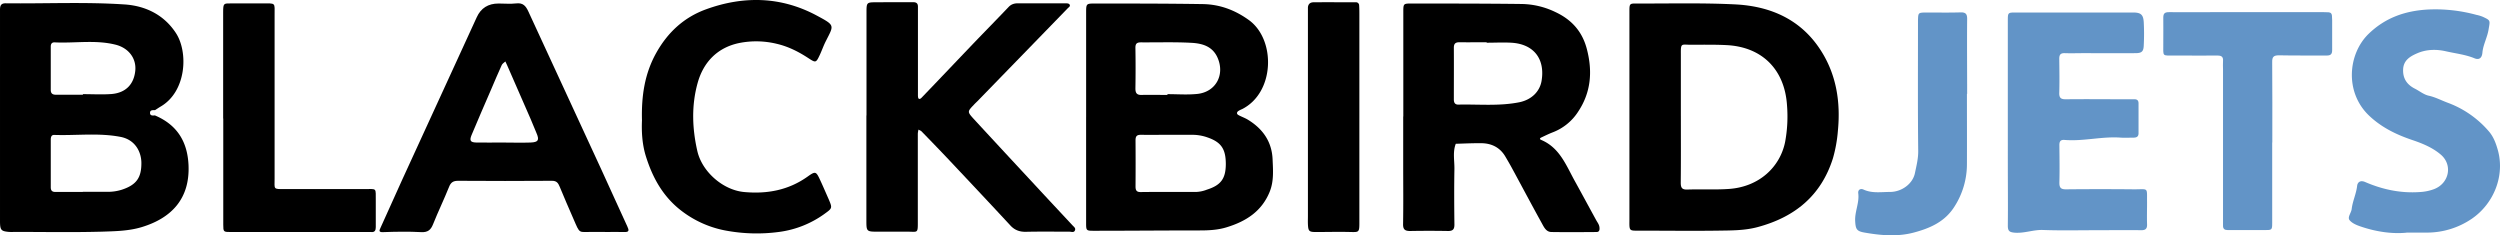
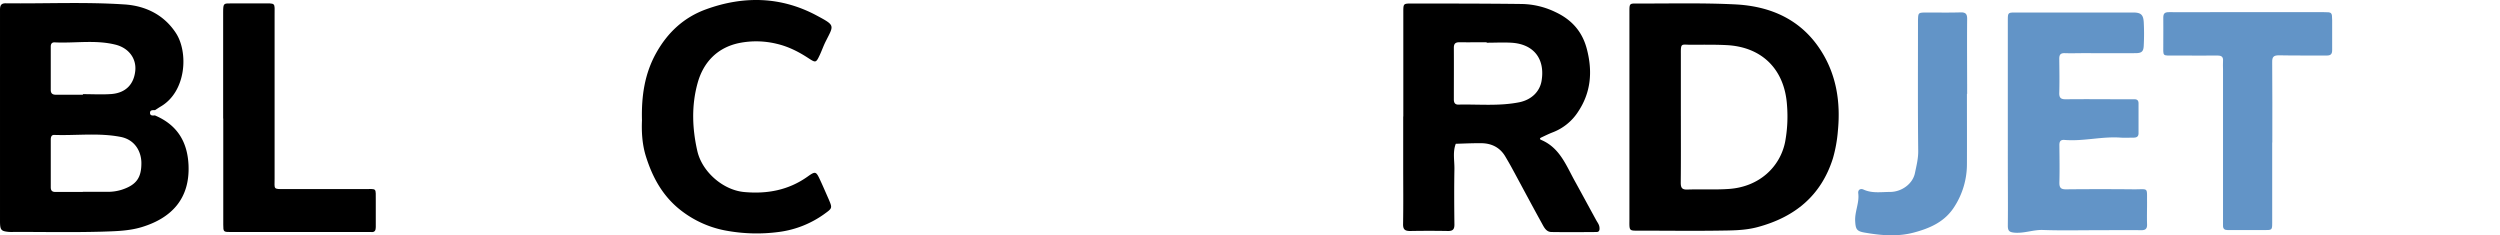
<svg xmlns="http://www.w3.org/2000/svg" width="2021.224" height="190.237" viewBox="0 0 2021.224 190.237">
  <g transform="translate(-176.001 -299.045)">
    <path d="M301.421,392.429c17.629,7.528,26.075,20.933,26.993,39.939,1.286,27.729-14.231,43.154-37.919,50.316-10.651,3.213-21.669,3.3-32.5,3.672-23.505.642-47.01.183-70.423.183a35.22,35.22,0,0,1-4.407,0c-6.151-.551-7.069-1.469-7.161-8.079V306.948c0-3.673,1.01-5.325,4.866-5.233,31.952.367,63.9-1.193,95.763.918,16.986,1.1,31.952,8.355,41.593,23.138,10.191,15.608,8.447,47.285-12.3,59.4-1.562.918-3.03,1.929-4.591,2.938-1.837,0-4.04-.275-4.04,2.2s2.3,2.2,4.132,2.021Zm-58.487,61.7h19.833a37.393,37.393,0,0,0,11.843-1.745c11.569-3.856,15.793-9.549,15.7-21.76-.092-8.539-4.774-18.639-16.986-20.934-17.812-3.4-35.716-.918-53.62-1.561-2.2,0-2.663,1.837-2.663,3.856v38.471c0,2.846,1.286,3.857,3.948,3.765h22.036Zm.092-78.6v-.367c7.712,0,15.425.459,23.046-.092,11.477-.918,18.087-7.712,19.281-18.638,1.1-10.008-5.233-18.639-16.068-21.3-16.251-4.04-32.778-1.01-49.121-1.836-2.2-.092-3.122,1.193-3.122,3.4v35.075c0,2.753,1.377,3.855,4.04,3.855h21.944Z" />
-     <path d="M1054.124,393.714V309.151c0-7.161.184-7.253,7.254-7.253,29.014,0,57.936,0,86.949.459,13.773.184,26.168,4.775,37.553,13.039,21.668,15.883,20.842,58.486-5.693,71.891a17.521,17.521,0,0,0-2.938,1.469c-1.56,1.1-1.469,2.479,0,3.306,2.479,1.377,5.325,2.295,7.8,3.855,12.027,7.346,19.281,17.813,19.832,32.044.367,8.723,1.1,17.445-2.3,25.984-6.427,15.976-19.19,24.056-34.8,28.83-7.07,2.2-14.323,2.571-21.668,2.571-28.646,0-57.2.275-85.848.275-5.968,0-6.152-.183-6.152-6.151V393.714Zm67.209,14.323c-7.713,0-15.333.092-23.045,0-3.489,0-4.224,1.469-4.224,4.591q.137,18.593,0,37.186c0,3.212.918,4.59,4.316,4.5,14.965-.184,29.932-.092,44.9-.092a26.236,26.236,0,0,0,8.447-1.837c11.294-3.58,15.242-8.815,15.334-20.567,0-12.579-3.857-18-15.334-21.852a36.669,36.669,0,0,0-11.752-1.928Zm-1.469-32.411v-.459c8.08,0,16.159.643,24.148-.184,14.874-1.56,22.311-15.241,16.526-28.921-4.039-9.641-12.578-11.936-21.392-12.4-13.5-.735-27.086-.275-40.674-.367-3.214,0-4.5.918-4.5,4.314.183,11.019.183,21.945,0,32.962,0,3.581,1.01,5.325,4.959,5.234,6.977-.184,13.955,0,20.933,0Z" />
    <path d="M1493.37,393.806V308.142c0-6.06.184-6.335,5.876-6.244,26.81.092,53.62-.642,80.339.735,28.188,1.561,52.518,12.3,68.4,37,12.762,19.74,16.159,41.96,13.955,64.913a112.408,112.408,0,0,1-4.039,22.495c-9.548,30.207-30.758,47.469-60.69,55.549-10.742,2.937-21.761,2.754-32.687,2.937-20.933.276-41.867,0-62.709,0-8.539,0-8.539.551-8.447-8.171V393.806Zm41.592-.826c0,17.9.092,35.807-.092,53.8,0,4.407,1.285,5.693,5.6,5.509,11.017-.367,22.035.275,32.961-.459,24.882-1.56,41.776-17.9,45.816-38.012a112.429,112.429,0,0,0,1.561-29.289c-1.745-29.105-20.016-47.744-49.4-49.029-9.549-.459-19.006-.275-28.555-.275-7.437,0-7.988-1.653-7.9,7.437V392.98Z" />
    <path d="M1310.565,393.163V308.6c0-6.611.184-6.7,6.519-6.7,29.656,0,59.405,0,89.062.368a64.751,64.751,0,0,1,27.36,6.518c13.405,6.244,22.036,16.069,25.616,30.575,4.5,17.72,3.122,34.523-7.253,50.039a42.441,42.441,0,0,1-20.934,16.8c-3.03,1.194-5.967,2.662-8.906,4.04-1.1.551-1.469,1.285,0,1.928,14.874,6.243,20.108,20.383,27.085,33.054,5.785,10.467,11.478,21.025,17.262,31.584,1.01,1.928,2.479,3.581,2.754,5.877.275,2.111,0,3.947-2.387,3.947-12.119.092-24.147.184-36.267,0-4.682,0-6.335-4.316-8.263-7.712-8.08-14.6-15.884-29.381-23.872-44.071-1.744-3.214-3.581-6.336-5.417-9.457-4.316-7.162-11.019-10.468-19.19-10.56-6.885-.092-13.864.276-20.751.46-2.57,6.61-1.009,13.588-1.1,20.383-.275,14.966-.184,30.023,0,44.989,0,3.765-1.285,5.142-5.049,5.142q-15.426-.276-30.851,0c-4.223,0-5.692-1.377-5.6-5.693.275-15.7.092-31.492.092-47.193V393.347Zm67.393-59.771v-.184c-7.346,0-14.691.092-22.036,0-3.306,0-4.5,1.193-4.5,4.5.092,13.956,0,27.82,0,41.776,0,2.572.918,4.224,3.765,4.132,16.434-.367,32.961,1.377,49.3-1.927,9.641-2.021,16.251-8.448,17.813-16.987,3.122-18-6.243-30.115-24.515-31.125-6.611-.367-13.222,0-19.832,0Z" />
-     <path d="M876.553,392.521V309.06c0-7.988.183-8.171,7.8-8.171,9.916-.092,19.833,0,29.749-.092,2.846,0,4.04,1.01,4.04,3.673v70.238c0,1.469-.092,3.581.642,4.132,1.194.734,2.388-.918,3.306-1.836,13.68-14.231,27.268-28.555,40.949-42.878,9.365-9.732,18.914-19.465,28.279-29.289,2.2-2.388,4.683-3.122,7.8-3.122,12.855.092,25.708,0,38.471,0,1.009,0,2.478.092,3.03.826,1.193,1.562-.644,2.388-1.47,3.306q-36.358,37.46-72.718,74.829c-1.009,1.011-2.111,2.02-3.122,3.122-5.233,5.509-5.325,5.6,0,11.476q24.93,27,49.949,53.9c9.916,10.742,19.923,21.393,29.931,32.135.918,1.01,2.479,2.02,2.02,3.581-.643,2.571-2.938,1.469-4.59,1.469-11.753,0-23.505-.184-35.258.091-5.141.092-9.181-1.468-12.578-5.233-16.16-17.444-32.411-34.706-48.754-52.06-7.529-7.987-15.15-15.883-22.862-23.779-.643-.735-1.745-1.011-2.571-1.561a19.57,19.57,0,0,0-.551,3.213v69.229c0,12.487.551,9.916-9.733,10.1H886.286c-9.824,0-9.824,0-9.824-9.458V392.337Z" />
-     <path d="M665.1,486.539h-9.916c-11.752-.092-10.008,2.2-15.609-10.65-3.765-8.631-7.529-17.261-11.109-25.984-1.194-2.846-2.388-4.682-6.153-4.682-25.34.183-50.589.183-75.93,0-3.857,0-5.876,1.193-7.346,4.958-4.04,10.1-8.814,19.924-12.854,30.023-1.836,4.683-4.223,6.795-9.641,6.519-10.283-.551-20.567-.367-30.758,0-4.04.183-3.029-1.561-2.111-3.58,5.784-12.855,11.568-25.8,17.444-38.655q30.162-65.83,60.323-131.48,5.051-11.109,17.629-11.11c4.774,0,9.549.459,14.323-.091,5.509-.643,7.712,2.111,9.732,6.426q29.61,64.18,59.313,128.451c6.978,15.149,13.773,30.39,20.75,45.448,1.561,3.306,1.47,4.683-2.663,4.5-5.14-.184-10.283,0-15.424,0h0ZM581.917,414.28c7.713,0,15.333.276,23.046,0,6.427-.275,7.253-2.019,4.682-7.895-1.56-3.673-3.03-7.346-4.59-11.019-6.335-14.6-12.763-29.105-19.1-43.7-.459-1.01-.918-1.928-1.377-2.937-1.011.918-2.388,1.744-2.938,2.937-3.03,6.611-5.785,13.222-8.631,19.832-5.325,12.3-10.651,24.516-15.792,36.819-1.836,4.5-.826,5.876,4.04,5.967,6.977.092,13.864,0,20.842,0Z" />
    <path d="M1799.3,398.121V315.763c0-6.52.092-6.612,6.518-6.612h94.663c6.335,0,8.355,1.654,8.722,7.9a180.234,180.234,0,0,1,0,18.639c-.183,4.958-1.56,6.335-6.7,6.335-13.955.091-27.911,0-41.775,0-5.142,0-10.284.183-15.425,0-3.4-.092-4.407,1.286-4.407,4.5.091,9.181.275,18.271,0,27.453-.184,4.682,1.744,5.417,5.876,5.325,15.792-.184,31.585,0,47.285,0h7.712c2.2,0,3.214,1.1,3.214,3.306v24.147c0,2.938-1.745,3.581-4.224,3.581-3.305,0-6.61.184-9.916,0-15.333-1.194-30.391,3.121-45.725,1.836-3.58-.275-4.222,1.652-4.131,4.683.092,9.916.276,19.74,0,29.656-.091,4.315,1.194,5.692,5.6,5.6,18.363-.183,36.634-.183,55,0,11.753,0,10.1-1.835,10.283,10.559,0,5.877-.183,11.753,0,17.537.184,3.857-1.285,5.05-5.049,4.958-11.752-.183-23.5,0-35.166,0-14.69,0-29.38.367-43.979-.183-7.712-.276-14.874,2.754-22.679,2.2-4.222-.368-5.692-1.2-5.692-5.6.183-16.8,0-33.7,0-50.5V398.121Z" fill="#6294c7" />
    <path d="M695.034,396.469c-.551-19.924,2.2-38.012,11.568-54.723,9.274-16.526,22.312-28.646,40.215-35.165,30.576-11.109,60.874-10.375,89.7,5.142,14.874,7.988,13.681,7.621,7.162,20.566-1.836,3.581-3.122,7.346-4.774,10.927-3.122,6.61-3.306,6.794-9.182,2.937-7.988-5.233-16.251-9.457-25.617-11.66a70.186,70.186,0,0,0-30.574-.642c-17.537,3.672-28.83,15.424-33.513,32.318-5.049,18.18-4.407,36.818-.183,55.182,3.948,16.8,20.933,31.492,38.012,32.962,18.363,1.652,35.532-1.47,50.958-12.4,6.7-4.774,6.977-4.407,10.558,3.306,2.3,4.958,4.406,9.916,6.61,14.874,3.123,7.344,3.031,7.253-3.856,12.211a80.441,80.441,0,0,1-36.083,14.231,135.67,135.67,0,0,1-41.317-.734,83.926,83.926,0,0,1-37.553-16.159c-15.241-11.57-23.779-27.27-29.2-44.991-2.846-9.548-3.3-19.373-2.938-28.186Z" />
-     <path d="M2121.48,487.183c-11.477,1.1-24.332-.736-36.727-4.959-3.3-1.1-7.161-2.662-9.182-5.234-1.836-2.386,1.378-5.784,1.745-9,.735-6.336,3.673-12.212,4.408-18.73.275-2.572,2.295-4.866,6.518-3.031,14.048,6.06,28.739,9.182,44.163,8.081a38.239,38.239,0,0,0,11.57-2.388c12.211-4.683,15.241-19.649,5.233-28-6.611-5.6-14.69-8.906-22.862-11.66-13.038-4.407-25.157-10.283-35.257-20.016-19.465-18.822-16.8-49.581-.092-65.832,13.588-13.13,29.473-18.547,47.561-19.648a126,126,0,0,1,39.664,4.315,27.485,27.485,0,0,1,5.141,1.561c6.427,3.03,5.876,2.846,4.591,10.466-1.1,6.428-4.407,12.212-4.958,18.547-.459,4.867-3.122,5.876-6.427,4.5-7.345-3.029-15.242-3.856-22.862-5.6-7.9-1.836-15.975-1.653-23.413,1.56-5.509,2.388-11.018,5.509-11.385,12.855s2.938,12.4,9.365,15.7c3.856,1.929,7.437,4.958,11.477,5.784,5.325,1.2,10.1,3.765,15.058,5.6a80.4,80.4,0,0,1,33.512,23.32c3.672,4.316,5.509,9.365,6.978,14.416,6.151,20.842-2.846,43.888-21.117,56.282a64.35,64.35,0,0,1-35.441,11.019c-5.142.092-10.283,0-17.078,0Z" fill="#6294c7" />
    <path d="M356.418,394.815V309.06c0-7.8.459-7.253,7.162-7.253h24.239c11.477,0,10.192-1.01,10.192,9.732V443.478c0,8.722-1.285,8.447,7.988,8.447h63.9c11.385,0,9.733-1.561,9.916,9.824v20.935c0,2.478-.734,4.314-3.764,3.947H362.569c-5.876,0-6.059-.092-6.059-5.968V394.907Z" />
    <path d="M2013.046,414.464v64.73c0,5.785-.184,5.876-6.152,5.876h-29.657c-2.662,0-4.04-.918-3.948-3.764V355.06c0-2.2-.183-4.408,0-6.611.276-3.3-1.01-4.5-4.407-4.5-9.916.092-19.832,0-29.656,0h-4.407c-11.294-.092-9.732,1.377-9.824-9.916,0-6.978.092-13.864,0-20.843,0-3.4,1.377-4.315,4.59-4.315,12.12.092,24.239,0,36.268,0h89.06c6.428,0,6.52.092,6.611,6.52v24.147c0,3.306-1.193,4.407-4.5,4.407-12.854-.092-25.709.092-38.47-.183-4.407,0-5.6,1.285-5.509,5.6.184,21.576.092,43.154.092,64.73Z" fill="#6294c7" />
    <path d="M1766.245,374.892c0,19.006.092,38.011,0,57.109a63.492,63.492,0,0,1-9.732,33.513c-7.8,12.762-19.924,18-33.328,21.577-13.223,3.488-26.444,2.295-39.665,0-6.335-1.1-7.253-2.663-7.621-9.182-.46-7.713,3.489-14.875,2.479-22.587-.367-3.122,2.111-4.04,4.224-3.03,6.977,3.214,14.323,1.929,21.485,1.929,9.272,0,18.27-6.428,20.107-15.15,1.194-5.877,2.754-11.753,2.663-18.088-.368-33.329-.184-66.566-.184-99.895v-5.509c.184-6.336.184-6.336,6.7-6.428,9.181,0,18.362.184,27.452-.091,4.316-.184,5.693,1.194,5.6,5.509-.184,20.108,0,40.215,0,60.414h0Z" fill="#6294c7" />
-     <path d="M1275.032,394.448v85.573c0,6.885-.826,6.7-6.7,6.61-9.549-.275-19.1,0-28.555,0-5.508,0-6.059-.826-6.335-6.335-.091-2.2,0-4.407,0-6.61V305.755c-.091-3.214,1.653-4.866,4.59-4.866,11.386-.092,22.679,0,34.065,0a2.51,2.51,0,0,1,2.754,2.57c.183,2.571.183,5.142.183,7.621v83.368Z" />
  </g>
</svg>